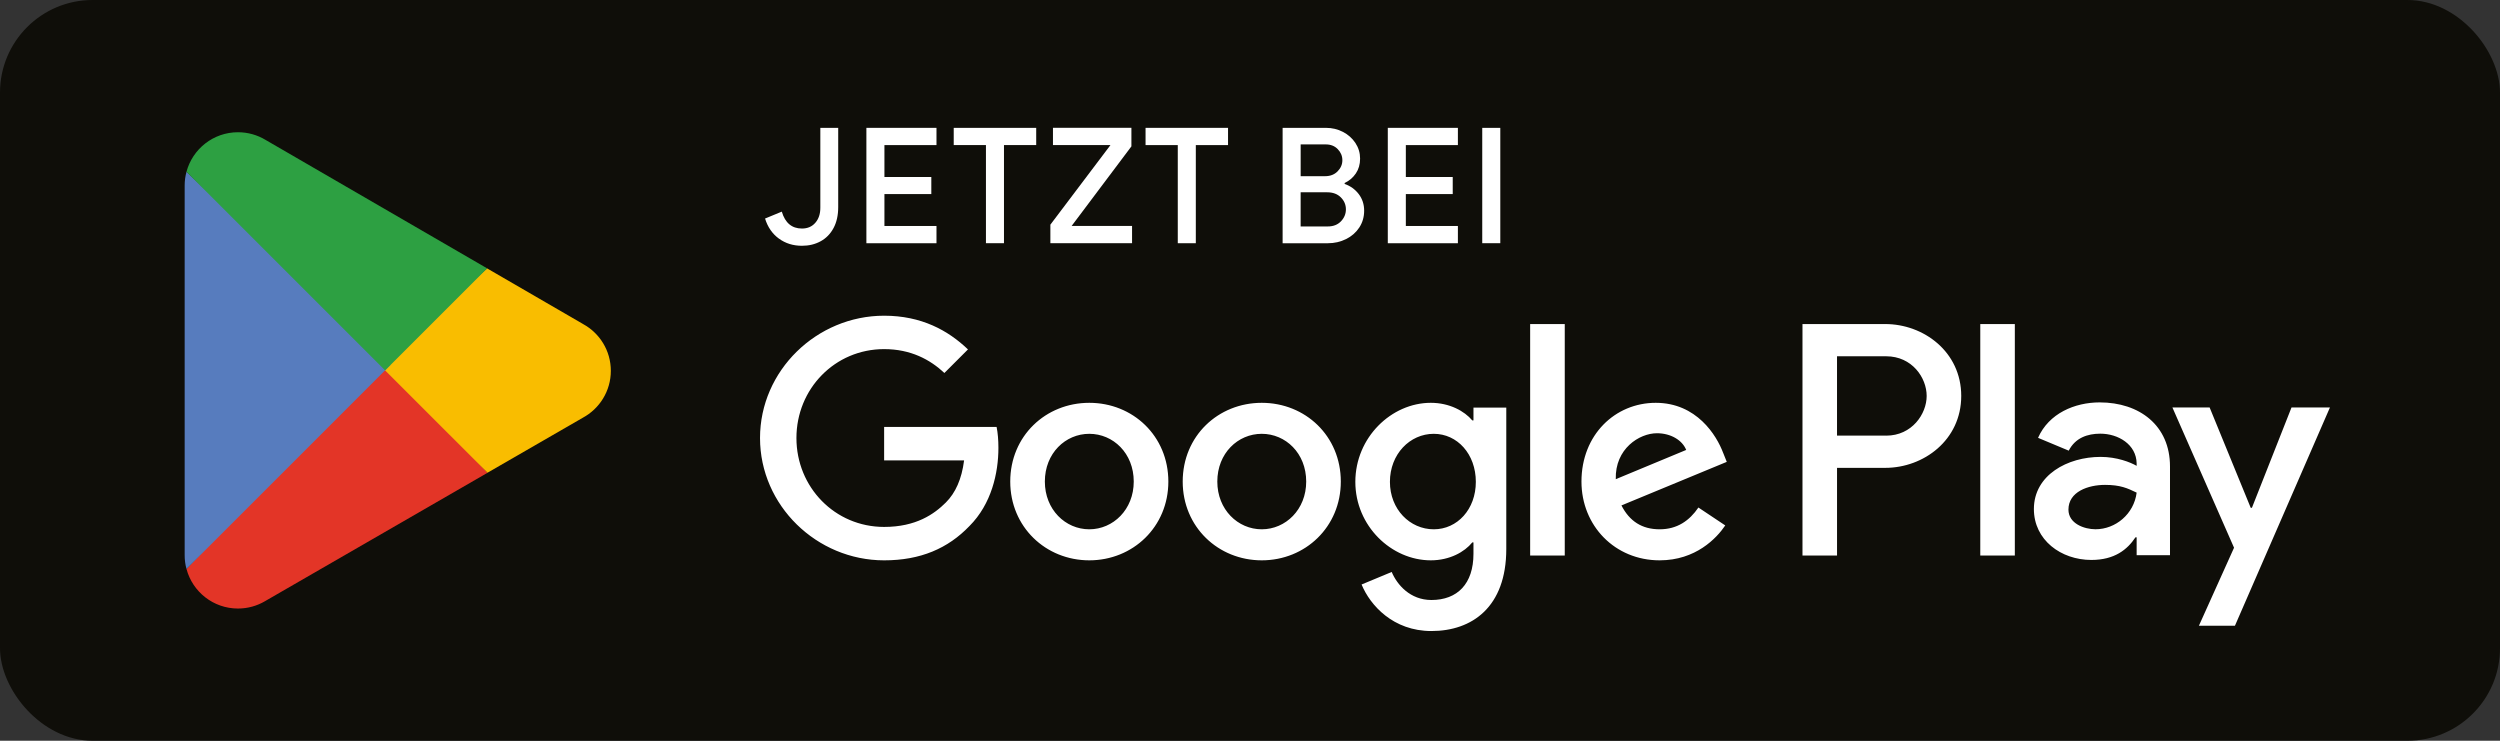
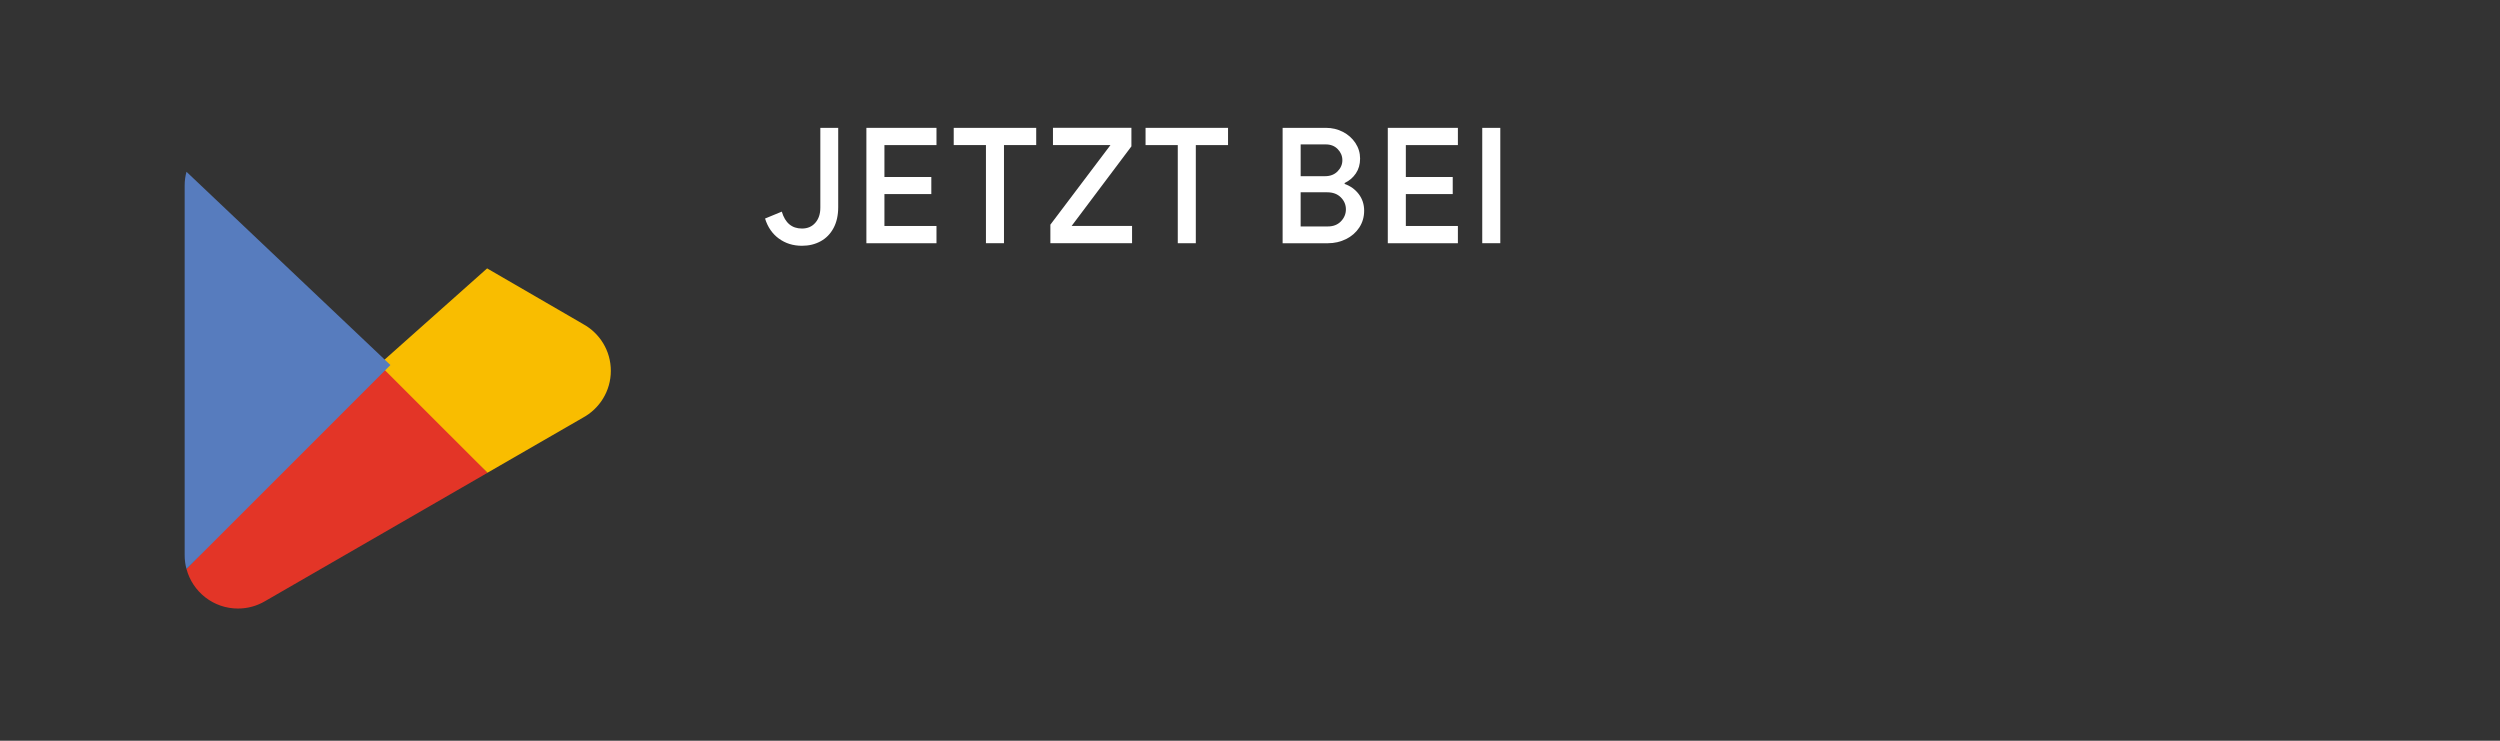
<svg xmlns="http://www.w3.org/2000/svg" id="Layer_1" version="1.1" viewBox="0 0 405 120">
  <rect x="0" y="0" width="405" height="120" fill="#333333" stroke="none" />
  <defs>
    <style>
      .st0 {
        fill: #2da042;
      }

      .st1 {
        fill: #e33527;
      }

      .st2 {
        fill: #0f0e09;
      }

      .st3 {
        fill: #f9bd00;
      }

      .st4 {
        fill: #fff;
      }

      .st5 {
        fill: #577cbe;
      }
    </style>
  </defs>
-   <rect class="st2" width="405" height="120" rx="15" ry="15" />
-   <path class="st4" d="M320.805,90h5.598v-37.503h-5.598v37.503h0ZM371.226,66.006l-6.417,16.26h-.192l-6.66-16.26h-6.03l9.987,22.725-5.694,12.642h5.838l15.393-35.367s-6.225,0-6.225,0ZM339.477,85.74c-1.833,0-4.389-.918-4.389-3.183,0-2.895,3.183-4.005,5.934-4.005,2.46,0,3.618.531,5.115,1.254-.435,3.474-3.426,5.934-6.66,5.934h0ZM340.155,65.187c-4.053,0-8.253,1.785-9.99,5.742l4.971,2.076c1.062-2.076,3.039-2.751,5.115-2.751,2.895,0,5.838,1.737,5.886,4.824v.387c-1.014-.579-3.186-1.449-5.838-1.449-5.355,0-10.809,2.943-10.809,8.445,0,5.019,4.392,8.25,9.312,8.25,3.765,0,5.838-1.689,7.143-3.666h.192v2.895h5.403v-14.379c0-6.66-4.968-10.374-11.385-10.374h0ZM305.559,70.572h-7.962v-12.855h7.962c4.185,0,6.561,3.465,6.561,6.429,0,2.907-2.376,6.429-6.561,6.429h0v-.003ZM305.415,52.497h-13.413v37.503h5.598v-14.208h7.818c6.204,0,12.303-4.491,12.303-11.649s-6.099-11.646-12.303-11.646h-.003ZM232.272,85.746c-3.867,0-7.104-3.237-7.104-7.686,0-4.494,3.237-7.782,7.104-7.782,3.819,0,6.813,3.285,6.813,7.782,0,4.446-2.997,7.686-6.813,7.686h0ZM238.701,68.106h-.192c-1.257-1.497-3.672-2.85-6.717-2.85-6.378,0-12.228,5.607-12.228,12.807,0,7.152,5.847,12.711,12.228,12.711,3.045,0,5.463-1.353,6.717-2.901h.192v1.836c0,4.881-2.61,7.491-6.816,7.491-3.432,0-5.559-2.466-6.429-4.542l-4.881,2.031c1.401,3.384,5.124,7.539,11.31,7.539,6.573,0,12.132-3.867,12.132-13.29v-22.908h-5.316v2.079h0v-.003ZM247.884,90h5.607v-37.506h-5.607v37.506h0ZM261.756,77.628c-.144-4.929,3.819-7.443,6.669-7.443,2.223,0,4.11,1.113,4.737,2.706l-11.406,4.737h0ZM279.153,73.374c-1.062-2.85-4.302-8.118-10.923-8.118-6.573,0-12.033,5.172-12.033,12.759,0,7.152,5.412,12.759,12.663,12.759,5.847,0,9.231-3.576,10.632-5.655l-4.35-2.901c-1.449,2.127-3.432,3.528-6.282,3.528s-4.881-1.305-6.186-3.867l17.061-7.056-.579-1.449h-.003ZM143.229,69.171v5.412h12.954c-.387,3.045-1.401,5.268-2.949,6.816-1.884,1.884-4.833,3.963-10.005,3.963-7.974,0-14.208-6.429-14.208-14.403s6.234-14.403,14.208-14.403c4.302,0,7.443,1.692,9.762,3.867l3.819-3.819c-3.237-3.093-7.539-5.46-13.581-5.46-10.923,0-20.106,8.892-20.106,19.815s9.183,19.815,20.106,19.815c5.895,0,10.344-1.932,13.824-5.559,3.576-3.576,4.689-8.604,4.689-12.663,0-1.257-.096-2.415-.291-3.384h-18.222v.003ZM176.466,85.746c-3.867,0-7.2-3.189-7.2-7.734,0-4.59,3.336-7.734,7.2-7.734s7.2,3.141,7.2,7.734c0,4.542-3.336,7.734-7.2,7.734h0ZM176.466,65.256c-7.056,0-12.807,5.364-12.807,12.759,0,7.347,5.751,12.759,12.807,12.759s12.807-5.412,12.807-12.759c0-7.395-5.751-12.759-12.807-12.759h0ZM204.405,85.746c-3.867,0-7.2-3.189-7.2-7.734,0-4.59,3.336-7.734,7.2-7.734s7.2,3.141,7.2,7.734c0,4.542-3.336,7.734-7.2,7.734h0ZM204.405,65.256c-7.056,0-12.807,5.364-12.807,12.759,0,7.347,5.751,12.759,12.807,12.759s12.807-5.412,12.807-12.759c0-7.395-5.751-12.759-12.807-12.759h0Z" />
  <path class="st1" d="M62.151,58.272l-31.938,33.9s0,.015.006.021c.981,3.681,4.341,6.39,8.331,6.39,1.596,0,3.093-.432,4.377-1.188l.102-.06,35.952-20.745-16.827-18.318h-.003Z" />
  <path class="st3" d="M94.464,52.5l-.03-.021-15.522-9-17.487,15.561,17.547,17.544,15.438-8.907c2.706-1.461,4.545-4.314,4.545-7.605,0-3.27-1.812-6.108-4.494-7.575h0l.003.003Z" />
  <path class="st5" d="M30.21,27.831c-.192.708-.294,1.452-.294,2.22v59.901c0,.768.099,1.512.294,2.217l33.039-33.033L30.21,27.828h0v.003Z" />
-   <path class="st0" d="M62.388,60.003l16.53-16.527-35.91-20.82c-1.305-.783-2.829-1.233-4.458-1.233-3.99,0-7.356,2.715-8.337,6.402v.009l32.178,32.172h0l-.003-.003Z" />
  <g>
    <path class="st4" d="M126.183,38.655c-1.062-.774-1.812-1.857-2.244-3.252l2.712-1.119c.54,1.824,1.629,2.739,3.264,2.739.906,0,1.626-.309,2.166-.93.54-.615.813-1.431.813-2.436v-12.945h2.895v12.84c0,1.323-.252,2.454-.756,3.393-.504.939-1.2,1.653-2.088,2.139-.888.489-1.896.732-3.027.732-1.428,0-2.673-.387-3.732-1.161h-.003Z" />
    <path class="st4" d="M140.355,20.712h11.355v2.793h-8.433v5.169h7.596v2.766h-7.596v5.169h8.433v2.796h-11.355v-18.693Z" />
    <path class="st4" d="M159.723,23.505h-5.22v-2.793h13.362v2.793h-5.22v15.897h-2.922s0-15.897,0-15.897Z" />
    <path class="st4" d="M170.16,36.396l9.735-12.894h-9.315v-2.793h12.708v3.003l-9.684,12.891h9.789v2.796h-13.233v-3.003Z" />
  </g>
  <path class="st4" d="M190.8,23.505h-5.22v-2.793h13.362v2.793h-5.22v15.897h-2.922v-15.897Z" />
  <g>
    <path class="st4" d="M207.78,20.712h7.02c.993,0,1.911.216,2.754.654.843.435,1.518,1.035,2.025,1.8.504.768.756,1.611.756,2.532,0,.927-.231,1.722-.69,2.403-.462.681-1.065,1.191-1.812,1.542v.156c.936.33,1.698.879,2.283,1.644.582.768.876,1.665.876,2.688s-.267,1.938-.798,2.742c-.531.798-1.245,1.422-2.142,1.863-.897.444-1.875.669-2.937.669h-7.332v-18.687l-.003-.006ZM214.671,28.542c.834,0,1.509-.264,2.022-.786s.771-1.122.771-1.8-.249-1.278-.744-1.791-1.146-.771-1.944-.771h-4.068v5.145h3.966l-.003.003ZM215.112,36.684c.888,0,1.596-.279,2.127-.834s.798-1.2.798-1.935c0-.744-.276-1.395-.822-1.941s-1.284-.822-2.202-.822h-4.308v5.535h4.41l-.003-.003Z" />
    <path class="st4" d="M224.823,20.712h11.355v2.793h-8.433v5.169h7.596v2.766h-7.596v5.169h8.433v2.796h-11.355v-18.693Z" />
  </g>
  <path class="st4" d="M240.123,20.712h2.925v18.687h-2.925s0-18.687,0-18.687Z" />
</svg>